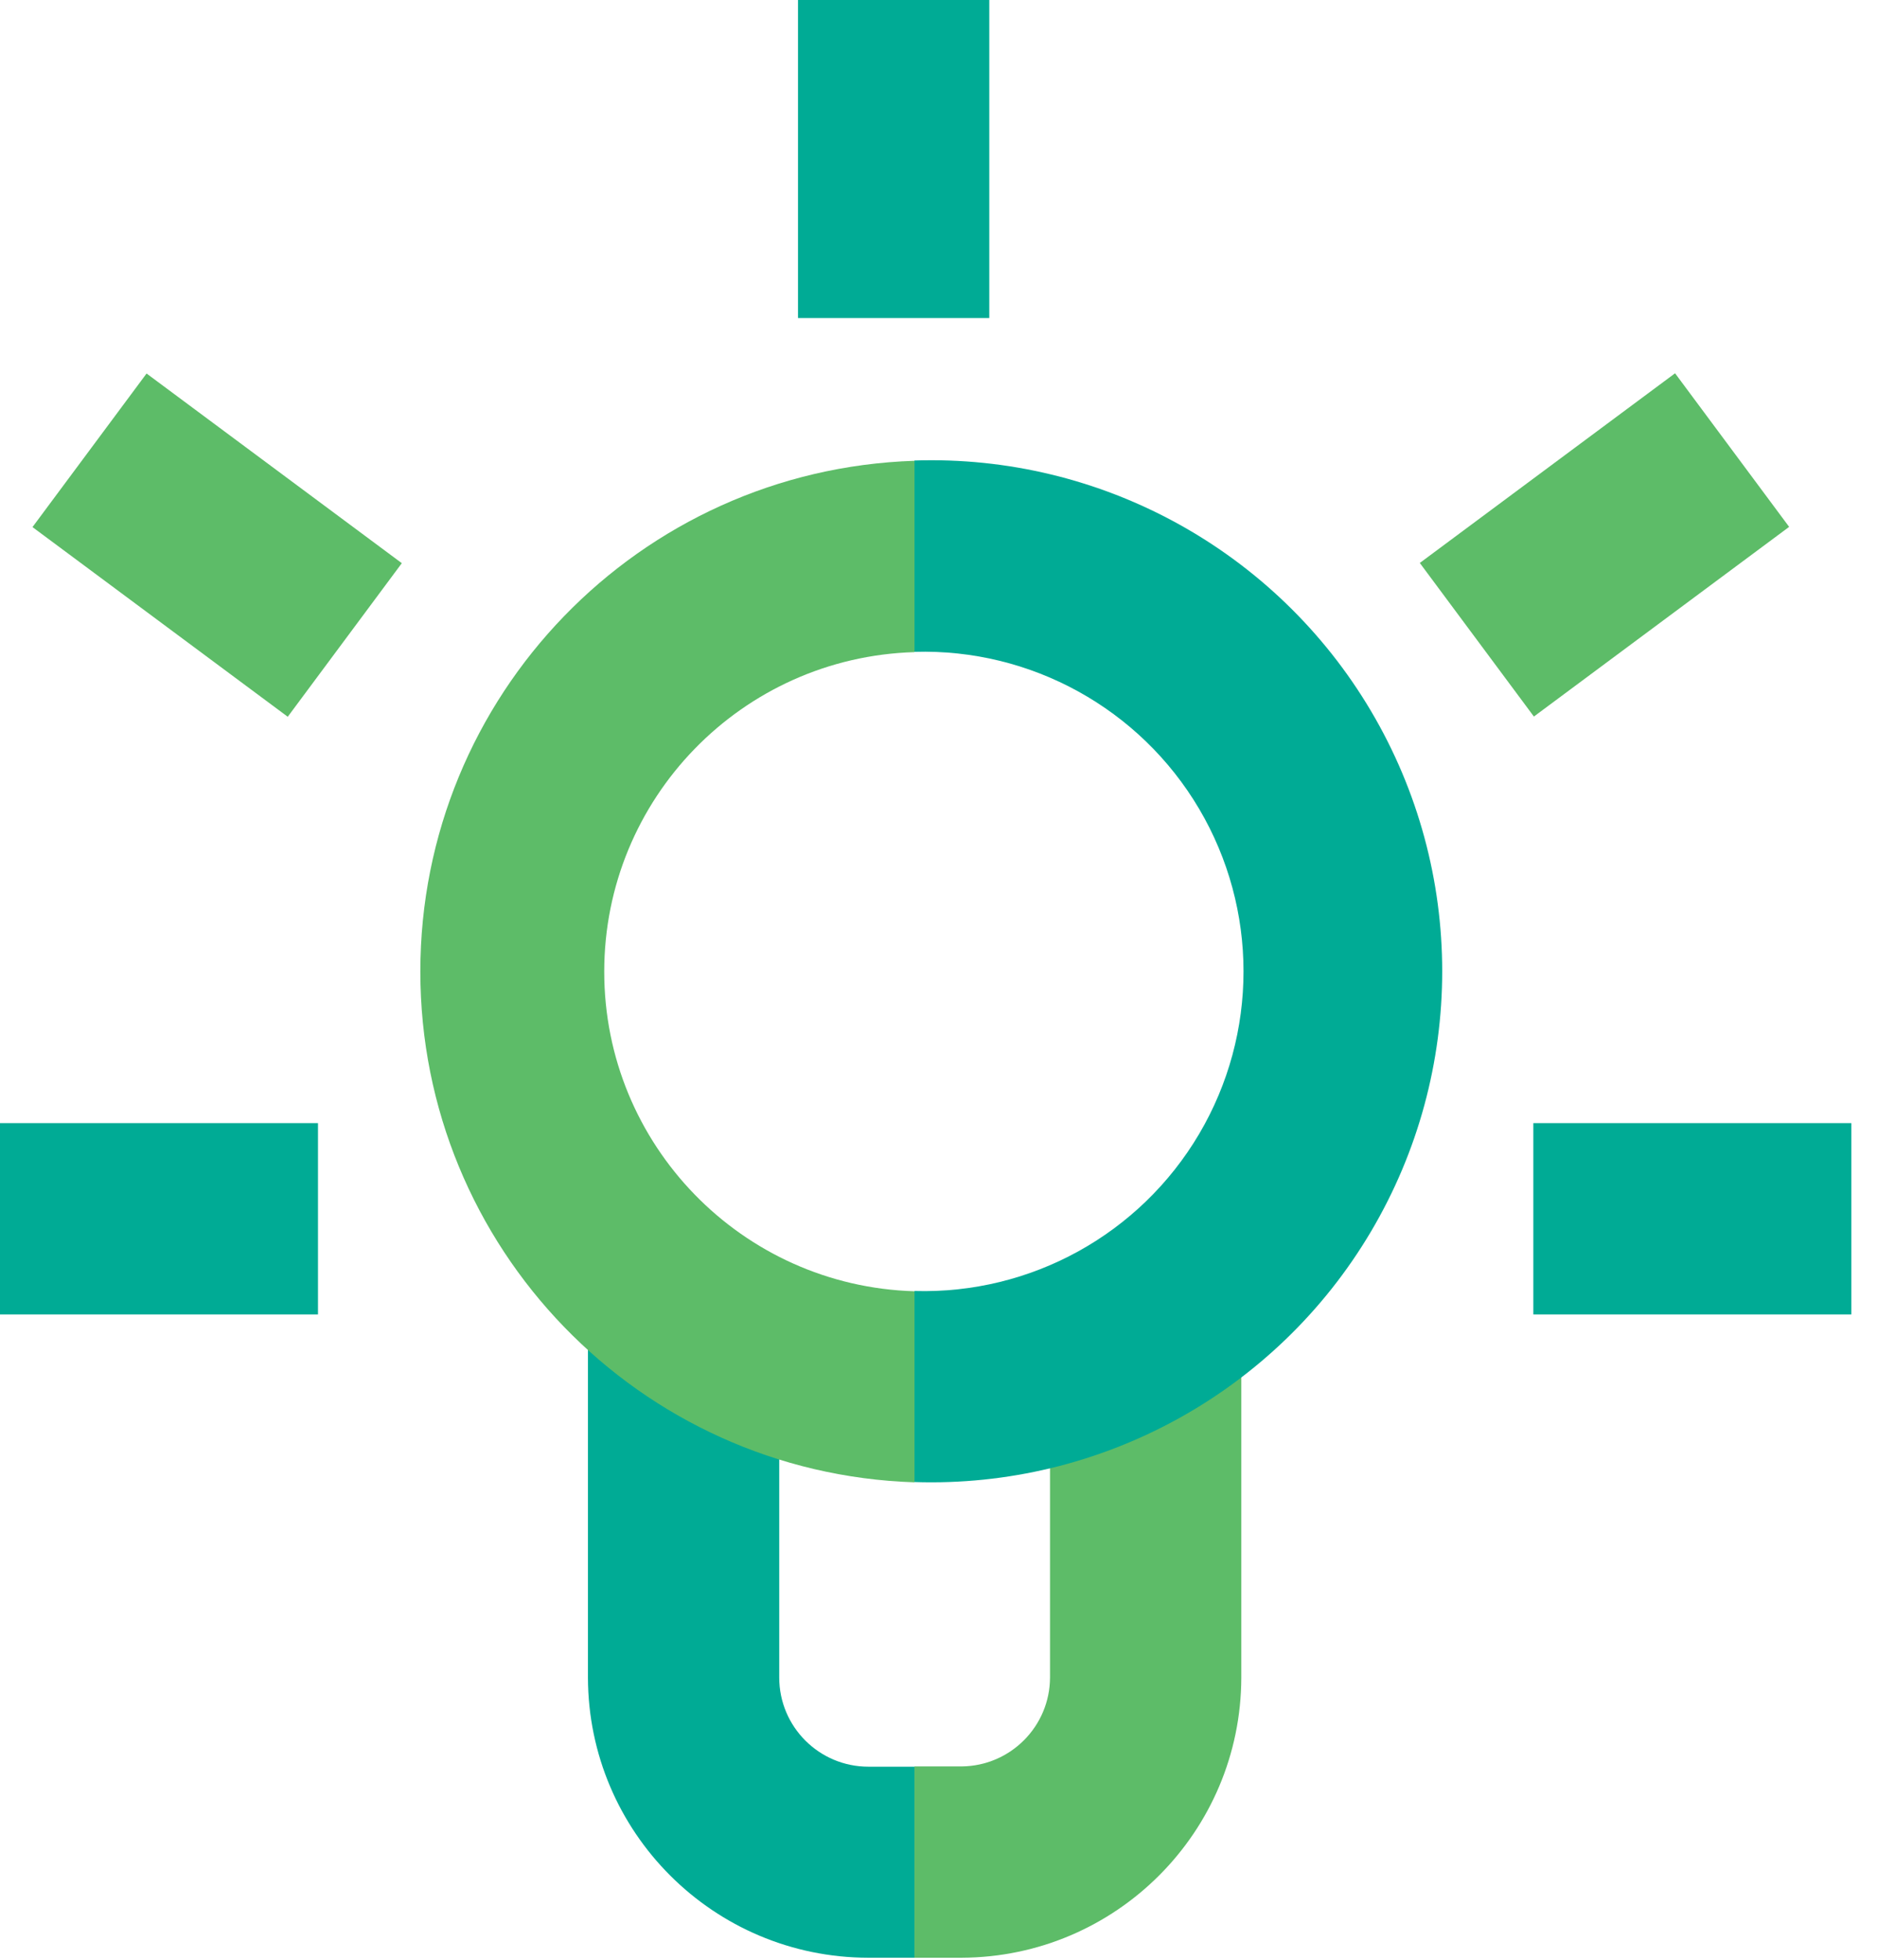
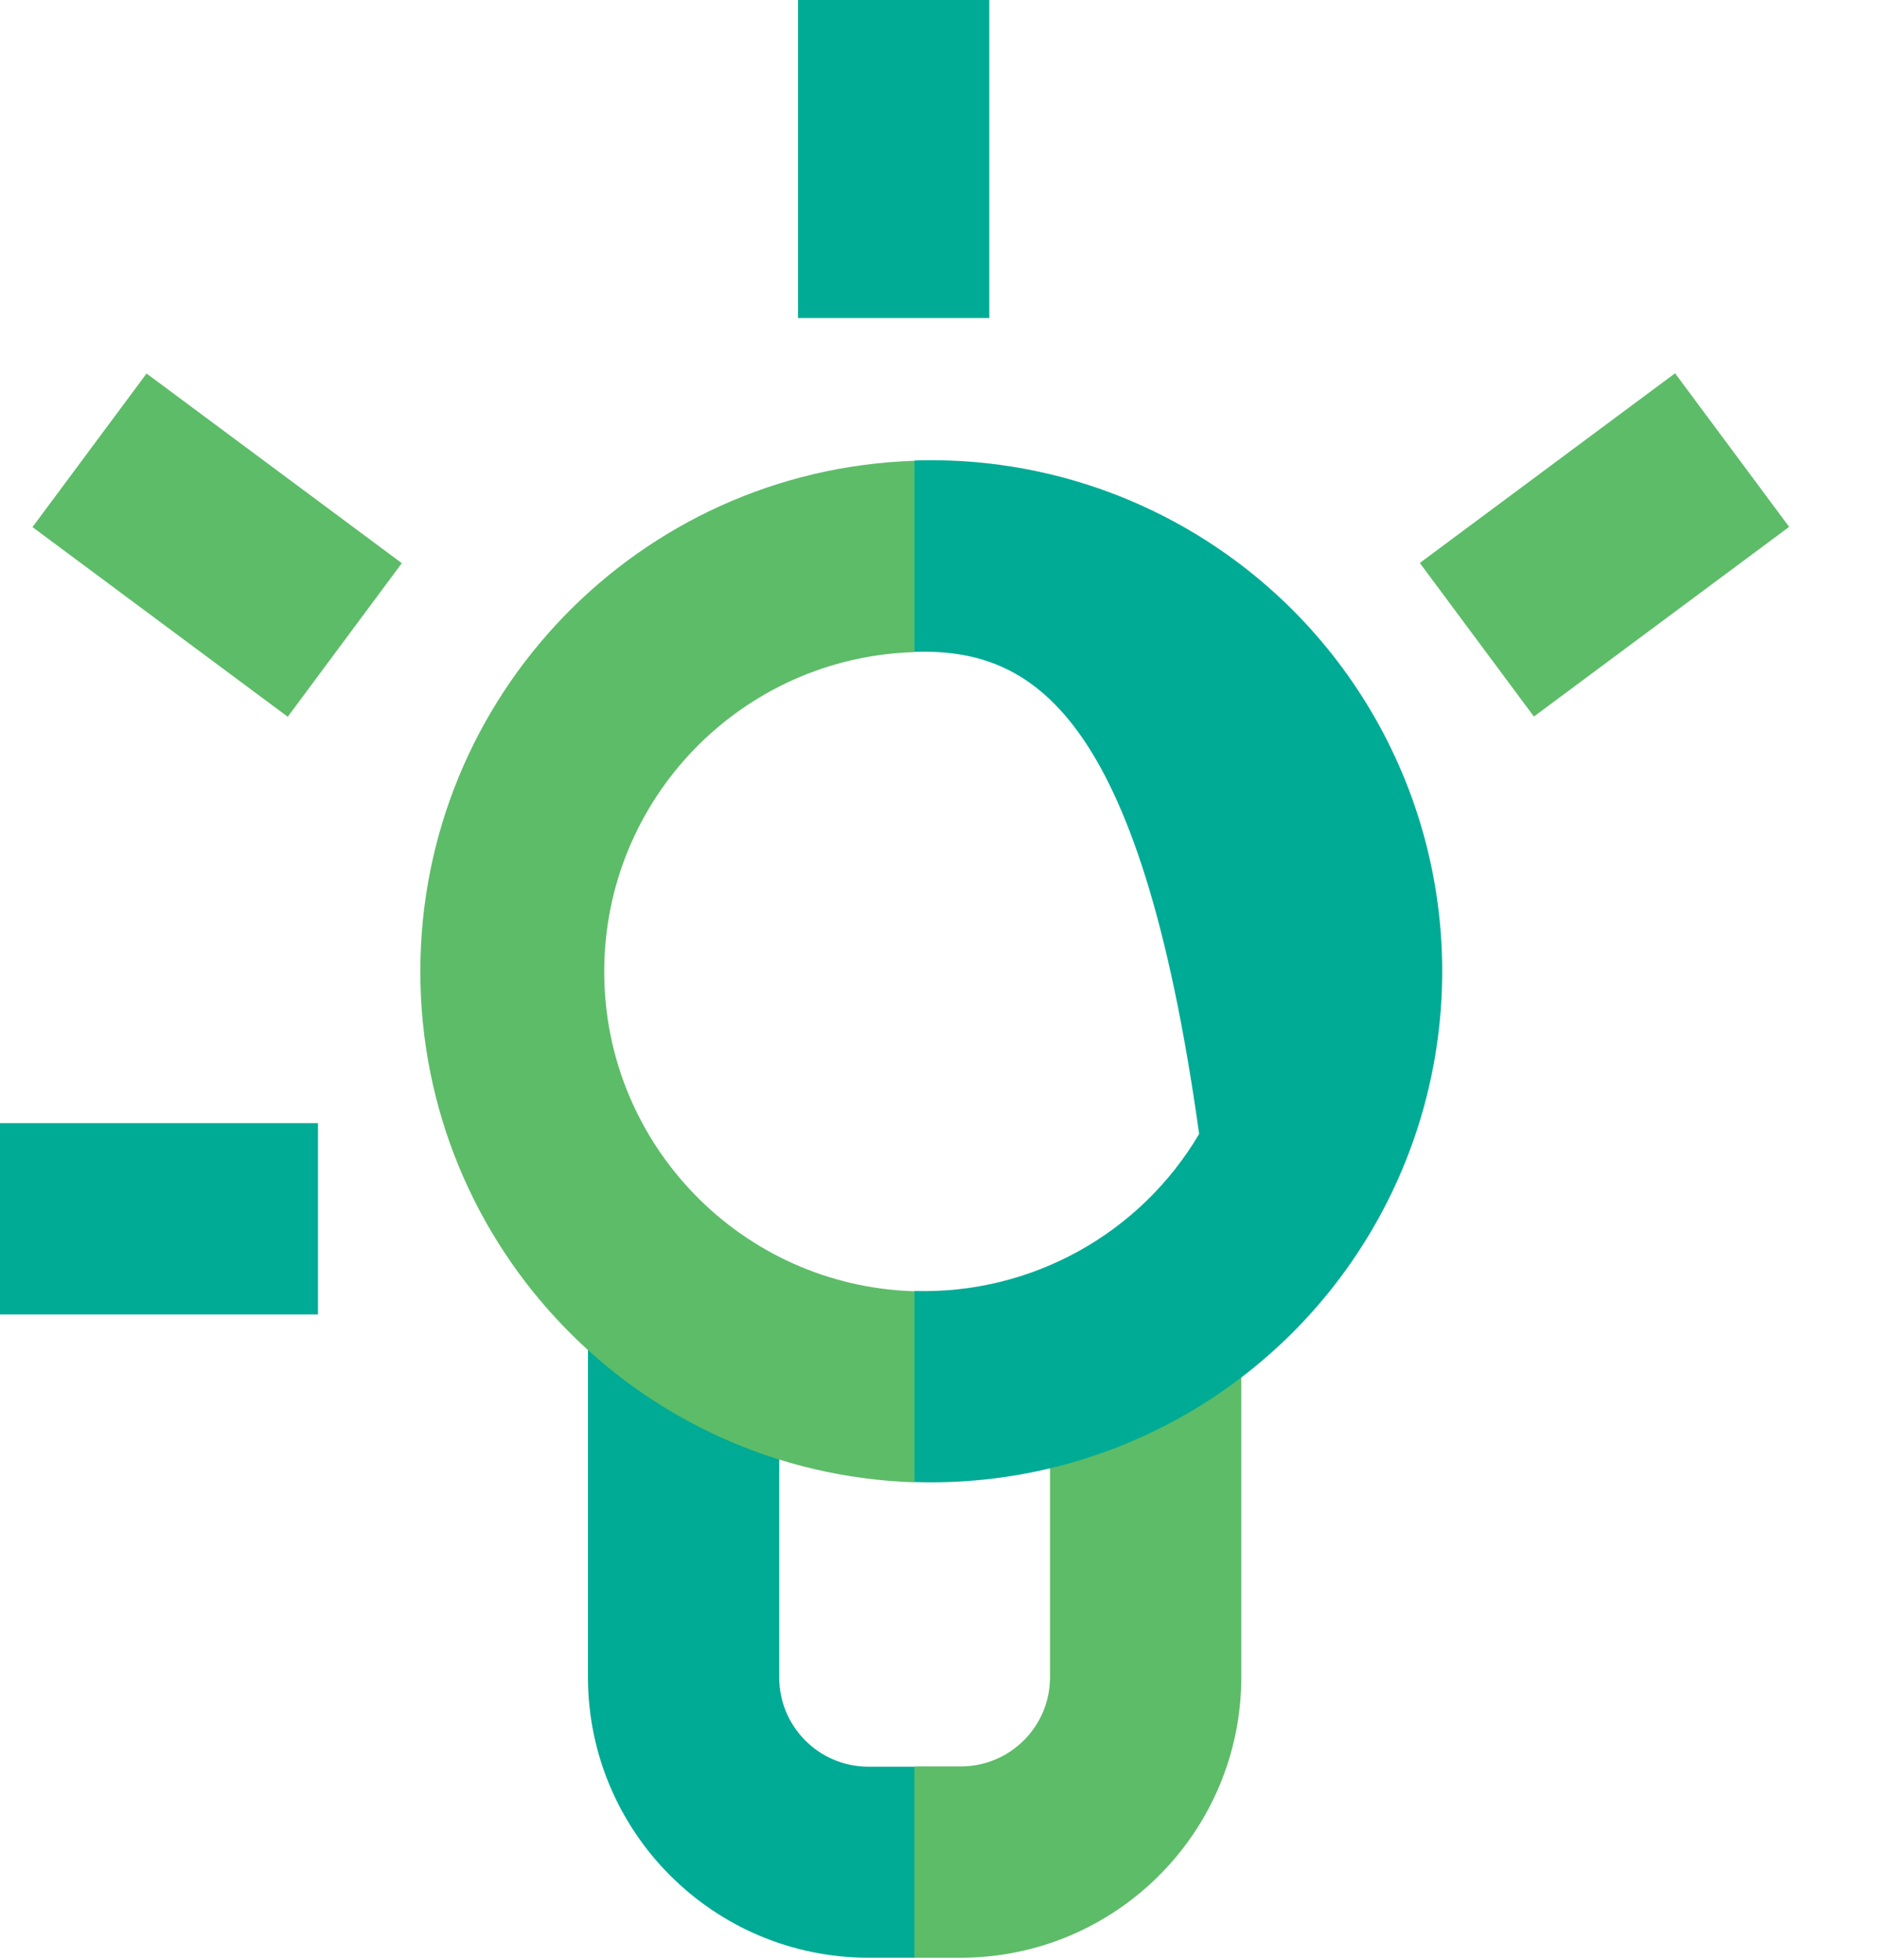
<svg xmlns="http://www.w3.org/2000/svg" width="68px" height="71px" viewBox="0 0 68 71" version="1.1">
  <title>Lightbulb</title>
  <g id="Page-1" stroke="none" stroke-width="1" fill="none" fill-rule="evenodd">
    <g id="0.0-Mater-icons" transform="translate(-445, -285)" fill-rule="nonzero">
      <g id="//-ICONS" transform="translate(18, 216)">
        <g id="1" transform="translate(18, 69)">
          <g id="Lightbulb" transform="translate(409, 0)">
            <path d="M33.13,70.91 L31.46,70.91 C25.855,70.904 21.311,66.365 21.3,60.76 L21.3,48.2 L28.23,48.2 L28.23,60.76 C28.23,62.544 29.676,63.99 31.46,63.99 L33.13,63.99 L33.13,70.91 Z" id="Path" fill="#00AB95" />
            <path d="M34.84,70.91 L33.13,70.91 L33.13,63.98 L34.84,63.98 C36.608,63.964 38.035,62.528 38.04,60.76 L38.04,48.2 L44.97,48.2 L44.97,60.76 C44.959,66.353 40.433,70.888 34.84,70.91 Z" id="Path" fill="#5DBC68" />
            <path d="M33.13,53.69 C23.149,53.362 15.228,45.176 15.228,35.19 C15.228,25.204 23.149,17.018 33.13,16.69 L33.13,23.62 C26.87,23.804 21.89,28.932 21.89,35.195 C21.89,41.458 26.87,46.586 33.13,46.77 L33.13,53.69 Z" id="Path" fill="#5DBC68" />
-             <path d="M33.13,53.69 L33.13,46.76 C37.346,46.884 41.297,44.705 43.442,41.073 C45.586,37.441 45.586,32.929 43.442,29.297 C41.297,25.665 37.346,23.486 33.13,23.61 L33.13,16.68 C39.884,16.458 46.223,19.935 49.666,25.75 C53.109,31.565 53.109,38.795 49.666,44.61 C46.223,50.425 39.884,53.902 33.13,53.68 L33.13,53.69 Z" id="Path" fill="#00AB95" />
+             <path d="M33.13,53.69 L33.13,46.76 C37.346,46.884 41.297,44.705 43.442,41.073 C41.297,25.665 37.346,23.486 33.13,23.61 L33.13,16.68 C39.884,16.458 46.223,19.935 49.666,25.75 C53.109,31.565 53.109,38.795 49.666,44.61 C46.223,50.425 39.884,53.902 33.13,53.68 L33.13,53.69 Z" id="Path" fill="#00AB95" />
            <rect id="Rectangle" fill="#00AB95" x="0" y="40.68" width="11.52" height="6.93" />
-             <rect id="Rectangle" fill="#00AB95" x="55.55" y="40.68" width="11.52" height="6.93" />
            <rect id="Rectangle" fill="#00AB95" x="28.91" y="0" width="6.93" height="11.52" />
            <rect id="Rectangle" fill="#5DBC68" transform="translate(7.867, 19.745) rotate(-53.39) translate(-7.867, -19.745) " x="4.402" y="13.985" width="6.93" height="11.52" />
            <rect id="Rectangle" fill="#5DBC68" transform="translate(58.127, 19.737) rotate(-36.61) translate(-58.127, -19.737) " x="52.367" y="16.272" width="11.52" height="6.93" />
          </g>
        </g>
      </g>
    </g>
  </g>
</svg>